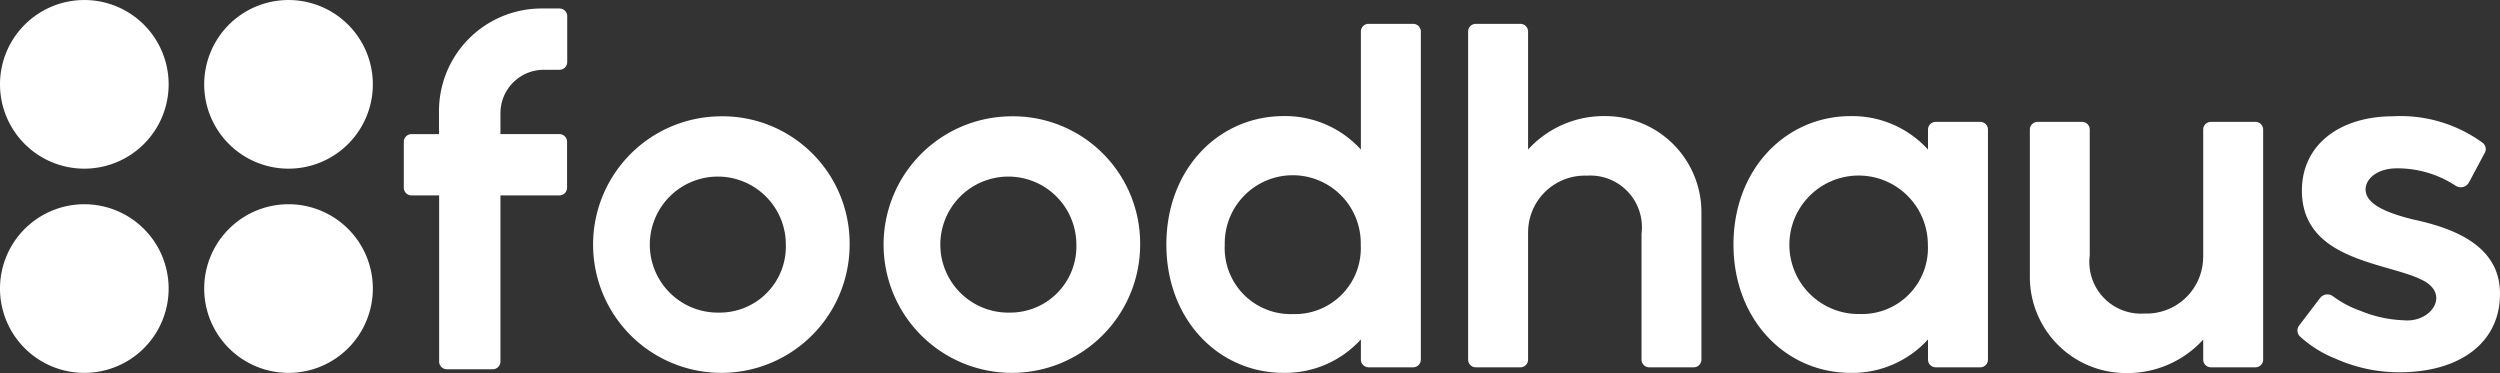
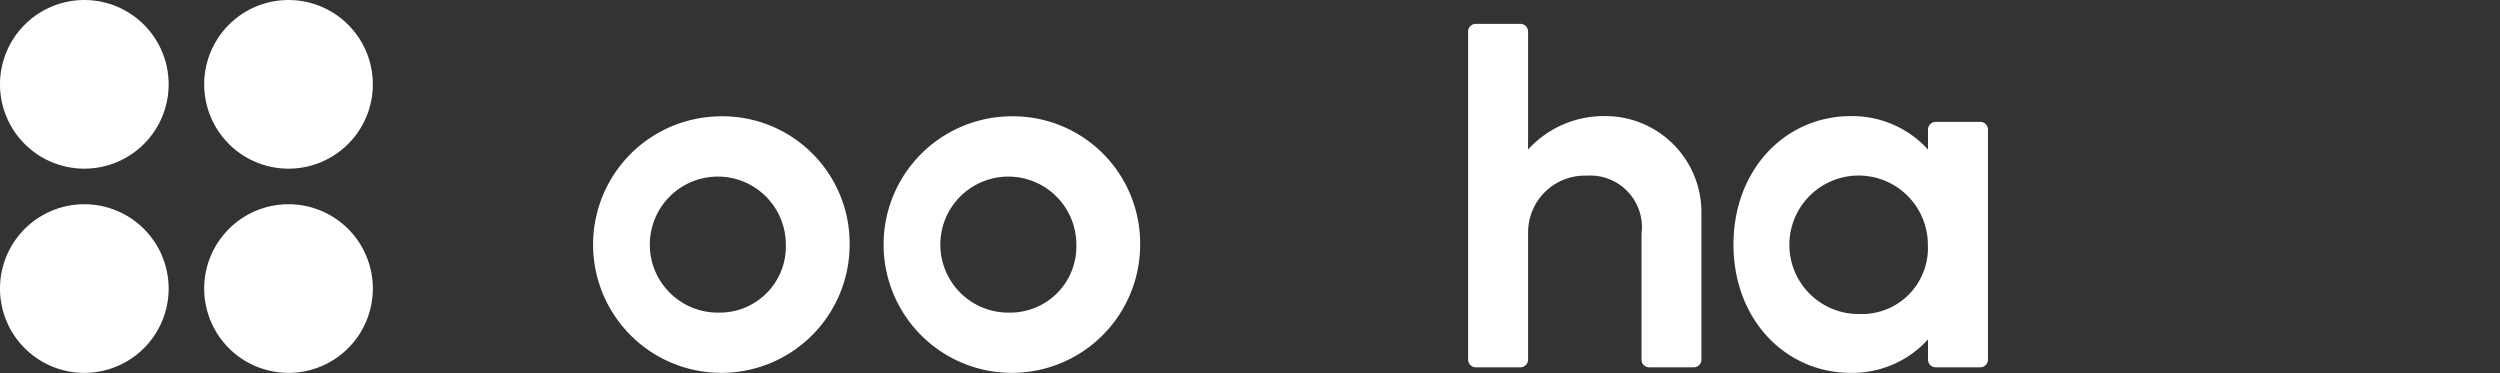
<svg xmlns="http://www.w3.org/2000/svg" width="134.012" height="20" viewBox="0 0 134.012 20">
  <rect x="0" y="0" width="134.012" height="20" fill="#333333" stroke="none" />
  <g id="Group_5198" data-name="Group 5198" transform="translate(0 0)">
    <g id="Group_394" data-name="Group 394" transform="translate(0 0)">
      <g id="Group_399" data-name="Group 399">
        <path id="Path_352" data-name="Path 352" d="M15.466,0a4.52,4.52,0,1,0,4.52,4.52A4.52,4.52,0,0,0,15.466,0m0,10.947a4.52,4.52,0,1,0,4.52,4.52,4.52,4.52,0,0,0-4.52-4.52M4.52,0a4.52,4.52,0,1,0,4.52,4.52A4.52,4.52,0,0,0,4.52,0m0,10.947a4.52,4.52,0,1,0,4.52,4.52,4.52,4.52,0,0,0-4.52-4.52" transform="translate(0 0.001)" fill="#fff" />
-         <path id="Path_353" data-name="Path 353" d="M663.588,33.32a7.47,7.47,0,0,1,4.8,1.43.418.418,0,0,1,.108.524l-.848,1.587a.5.5,0,0,1-.709.188,5.679,5.679,0,0,0-3.175-.937c-.978,0-1.66.523-1.66,1.134,0,.785,1.127,1.25,2.52,1.6,2.046.436,4.713,1.337,4.684,4.012,0,2.558-2.1,4.186-5.4,4.186a8.363,8.363,0,0,1-3.409-.727,6.248,6.248,0,0,1-1.921-1.2.446.446,0,0,1-.036-.58l1.119-1.47a.5.5,0,0,1,.7-.094,5.586,5.586,0,0,0,1.5.789,6.625,6.625,0,0,0,2.283.494c1.482.145,2.52-1.4,1.008-2.151-1.868-.959-6.462-1.018-6.462-4.8,0-2.471,2.045-3.983,4.891-3.983" transform="translate(-535.297 -27.088)" fill="#fff" />
-         <path id="Path_354" data-name="Path 354" d="M123.247,5.716h.841A.413.413,0,0,0,124.5,5.3V2.844a.413.413,0,0,0-.413-.413h-.961a5.5,5.5,0,0,0-5.5,5.5V9.165h-1.473a.413.413,0,0,0-.413.413v2.46a.413.413,0,0,0,.413.413h1.481v8.905a.413.413,0,0,0,.413.413h2.46a.413.413,0,0,0,.413-.413V12.45h3.159a.412.412,0,0,0,.413-.413V9.577a.413.413,0,0,0-.413-.413H120.92V8.043a2.327,2.327,0,0,1,2.327-2.327" transform="translate(-94.094 -1.976)" fill="#fff" />
        <path id="Path_355" data-name="Path 355" d="M175.789,33.337a6.876,6.876,0,1,0,6.985,6.875,6.815,6.815,0,0,0-6.985-6.875m0,10.521a3.646,3.646,0,1,1,3.566-3.645,3.545,3.545,0,0,1-3.566,3.645" transform="translate(-137.23 -27.101)" fill="#fff" />
        <path id="Path_356" data-name="Path 356" d="M259.051,33.337a6.876,6.876,0,1,0,6.985,6.875,6.815,6.815,0,0,0-6.985-6.875m0,10.521a3.646,3.646,0,1,1,3.566-3.645,3.545,3.545,0,0,1-3.566,3.645" transform="translate(-204.919 -27.101)" fill="#fff" />
-         <path id="Path_357" data-name="Path 357" d="M347.5,6.83h-2.388a.413.413,0,0,0-.413.413v6.325a5.486,5.486,0,0,0-4.143-1.793c-3.471,0-6.284,2.83-6.284,6.882s2.813,6.882,6.284,6.882a5.485,5.485,0,0,0,4.143-1.793v1.082a.413.413,0,0,0,.413.413H347.5a.412.412,0,0,0,.413-.413V7.243a.413.413,0,0,0-.413-.413m-6.44,15.558a3.538,3.538,0,0,1-3.658-3.711,3.646,3.646,0,1,1,7.29,0,3.532,3.532,0,0,1-3.632,3.711" transform="translate(-271.749 -5.552)" fill="#fff" />
        <path id="Path_358" data-name="Path 358" d="M510.031,33.579h-2.388a.413.413,0,0,0-.413.413v1.07a5.486,5.486,0,0,0-4.143-1.793c-3.471,0-6.284,2.83-6.284,6.882s2.813,6.882,6.284,6.882a5.485,5.485,0,0,0,4.143-1.793v1.082a.413.413,0,0,0,.413.413h2.388a.412.412,0,0,0,.413-.413V33.991a.413.413,0,0,0-.413-.413m-6.44,10.3a3.712,3.712,0,1,1,3.632-3.711,3.538,3.538,0,0,1-3.632,3.711" transform="translate(-403.88 -27.045)" fill="#fff" />
-         <path id="Path_359" data-name="Path 359" d="M591.026,42.165V35.342a.413.413,0,0,1,.413-.413h2.388a.413.413,0,0,1,.413.413V47.672a.413.413,0,0,1-.413.413h-2.388a.413.413,0,0,1-.413-.413V46.6a5.487,5.487,0,0,1-4.143,1.793h0a5.149,5.149,0,0,1-5.149-5.149V35.342a.413.413,0,0,1,.413-.413h2.384a.413.413,0,0,1,.413.413v6.75a2.769,2.769,0,0,0,2.929,3.111,3.04,3.04,0,0,0,3.151-3.038" transform="translate(-472.924 -28.396)" fill="#fff" />
        <path id="Path_360" data-name="Path 360" d="M423.963,18.006v6.823a.413.413,0,0,1-.413.413h-2.388a.413.413,0,0,1-.413-.413V7.243a.413.413,0,0,1,.413-.413h2.388a.413.413,0,0,1,.413.413v6.325a5.487,5.487,0,0,1,4.143-1.793h0a5.149,5.149,0,0,1,5.149,5.149v7.905a.413.413,0,0,1-.413.413h-2.384a.413.413,0,0,1-.413-.413v-6.75a2.769,2.769,0,0,0-2.929-3.111,3.04,3.04,0,0,0-3.151,3.038" transform="translate(-342.051 -5.552)" fill="#fff" />
      </g>
    </g>
  </g>
</svg>